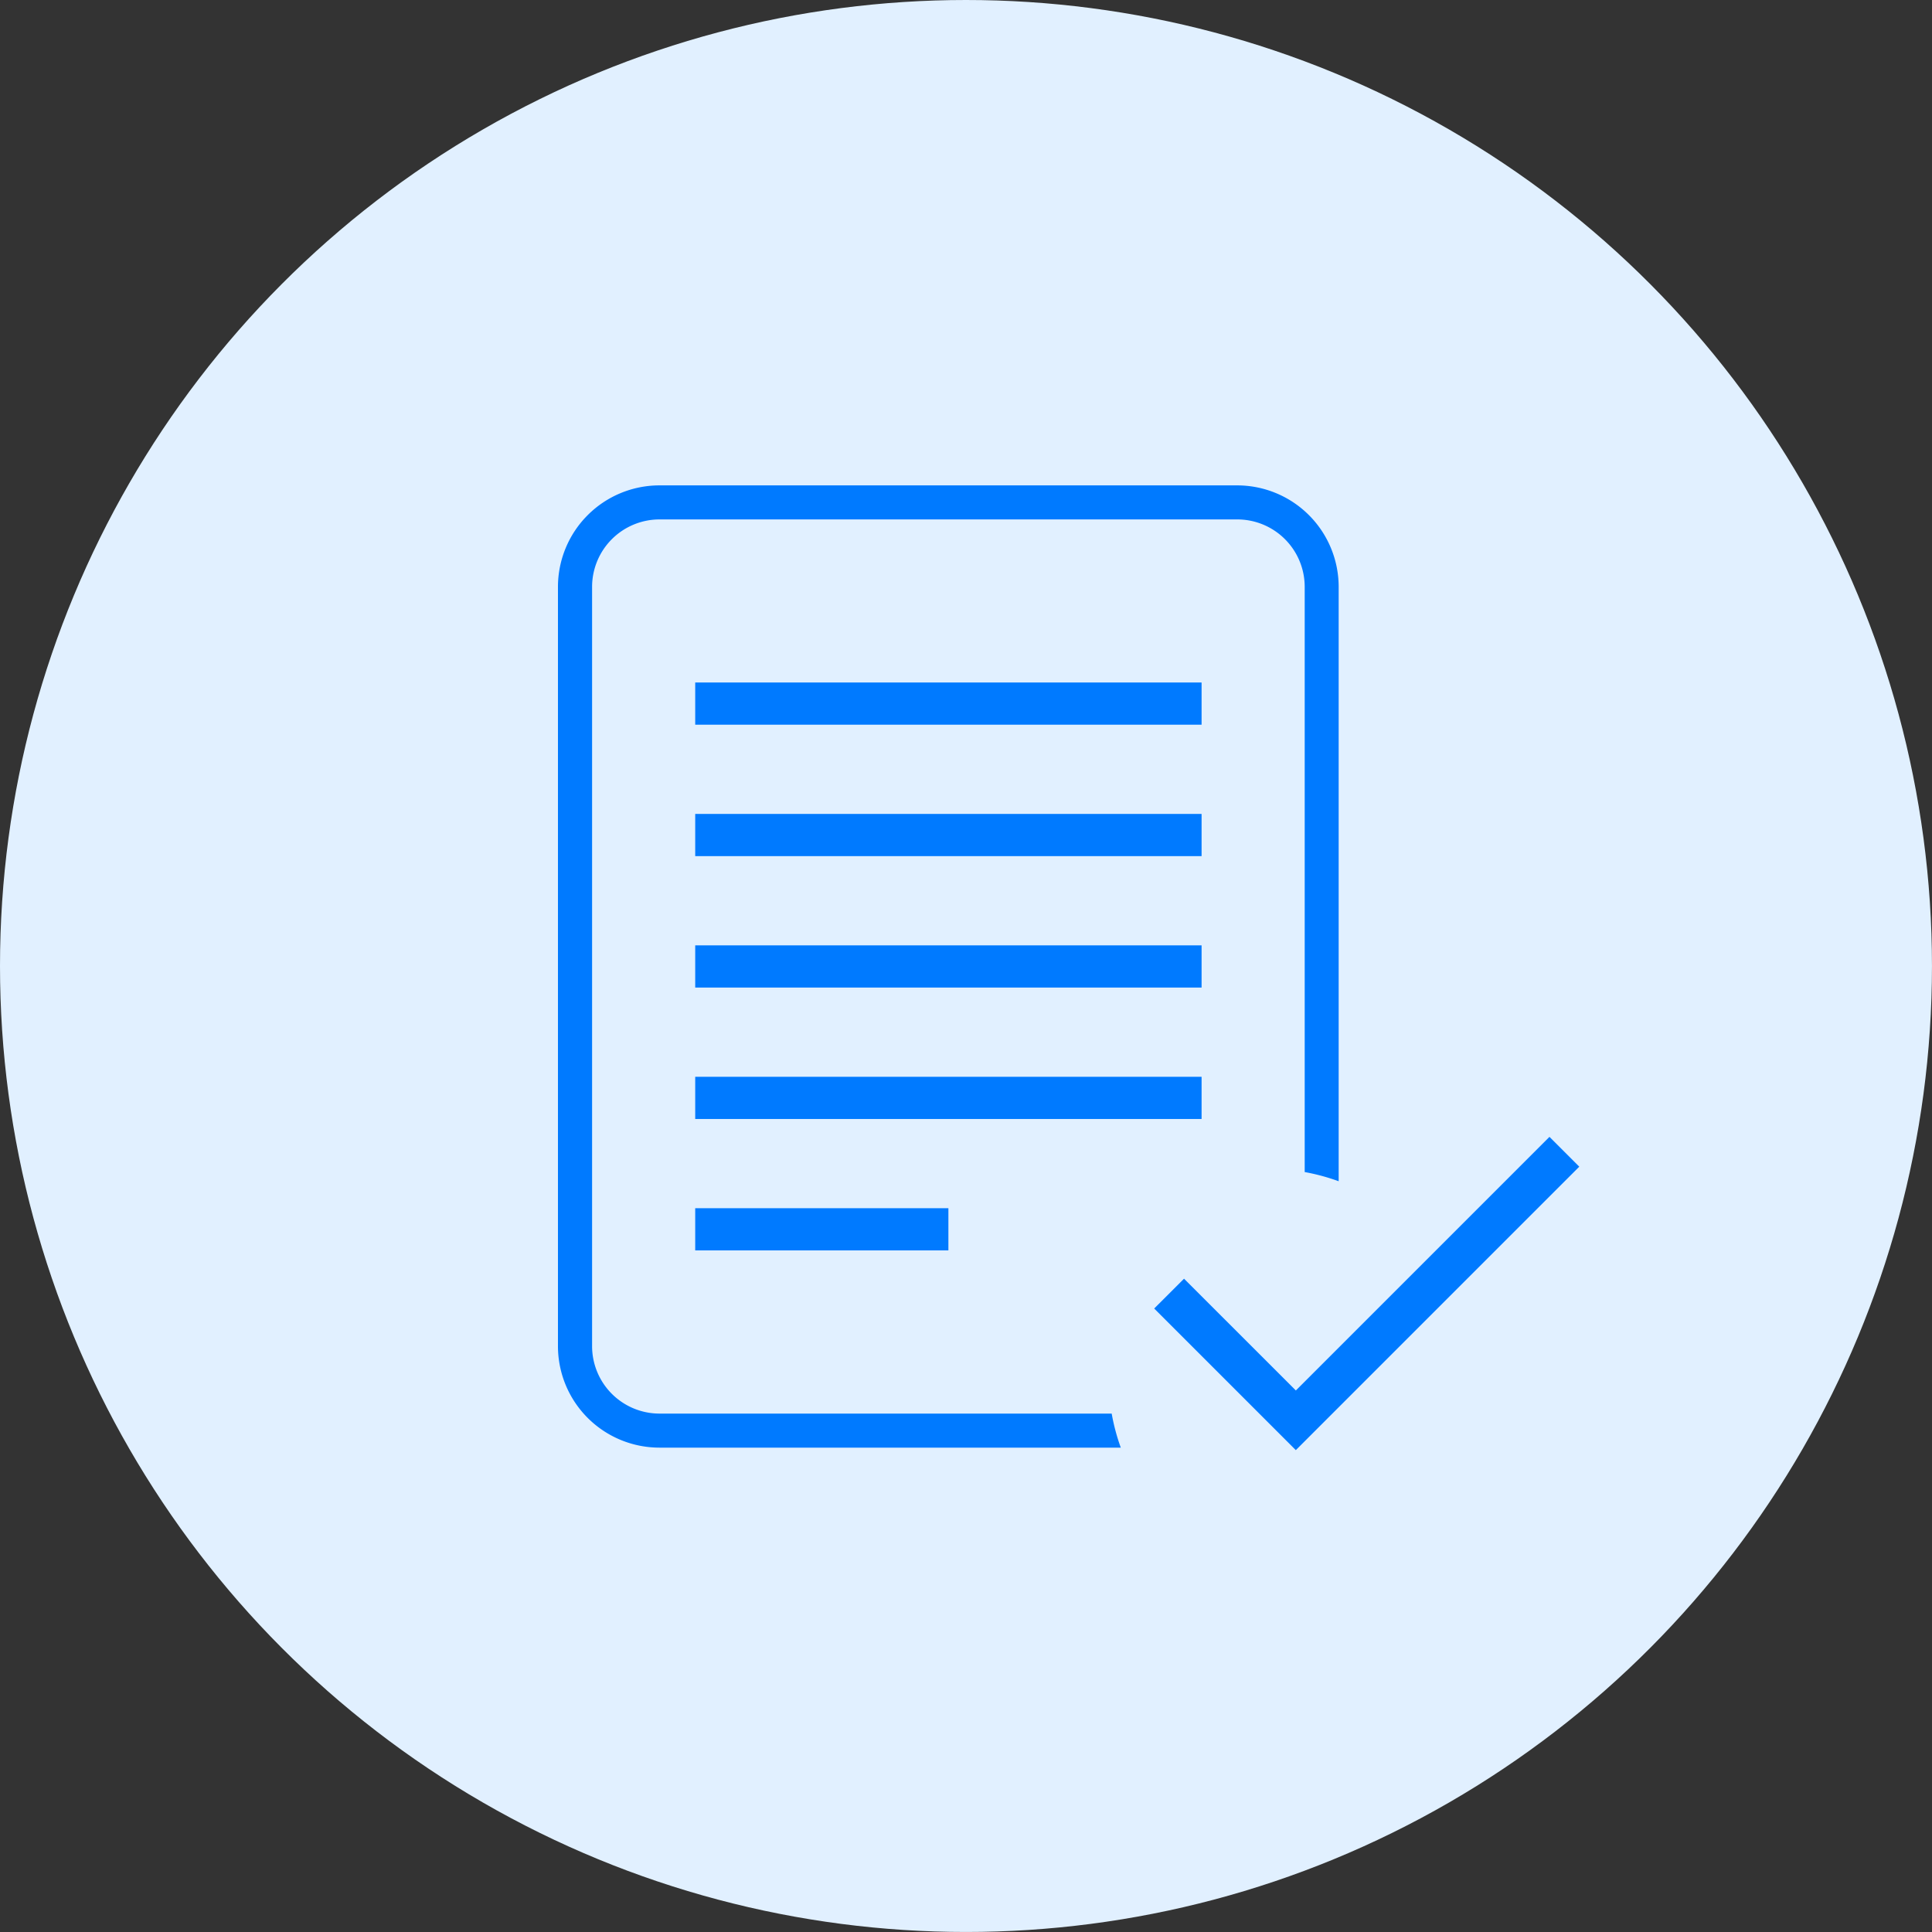
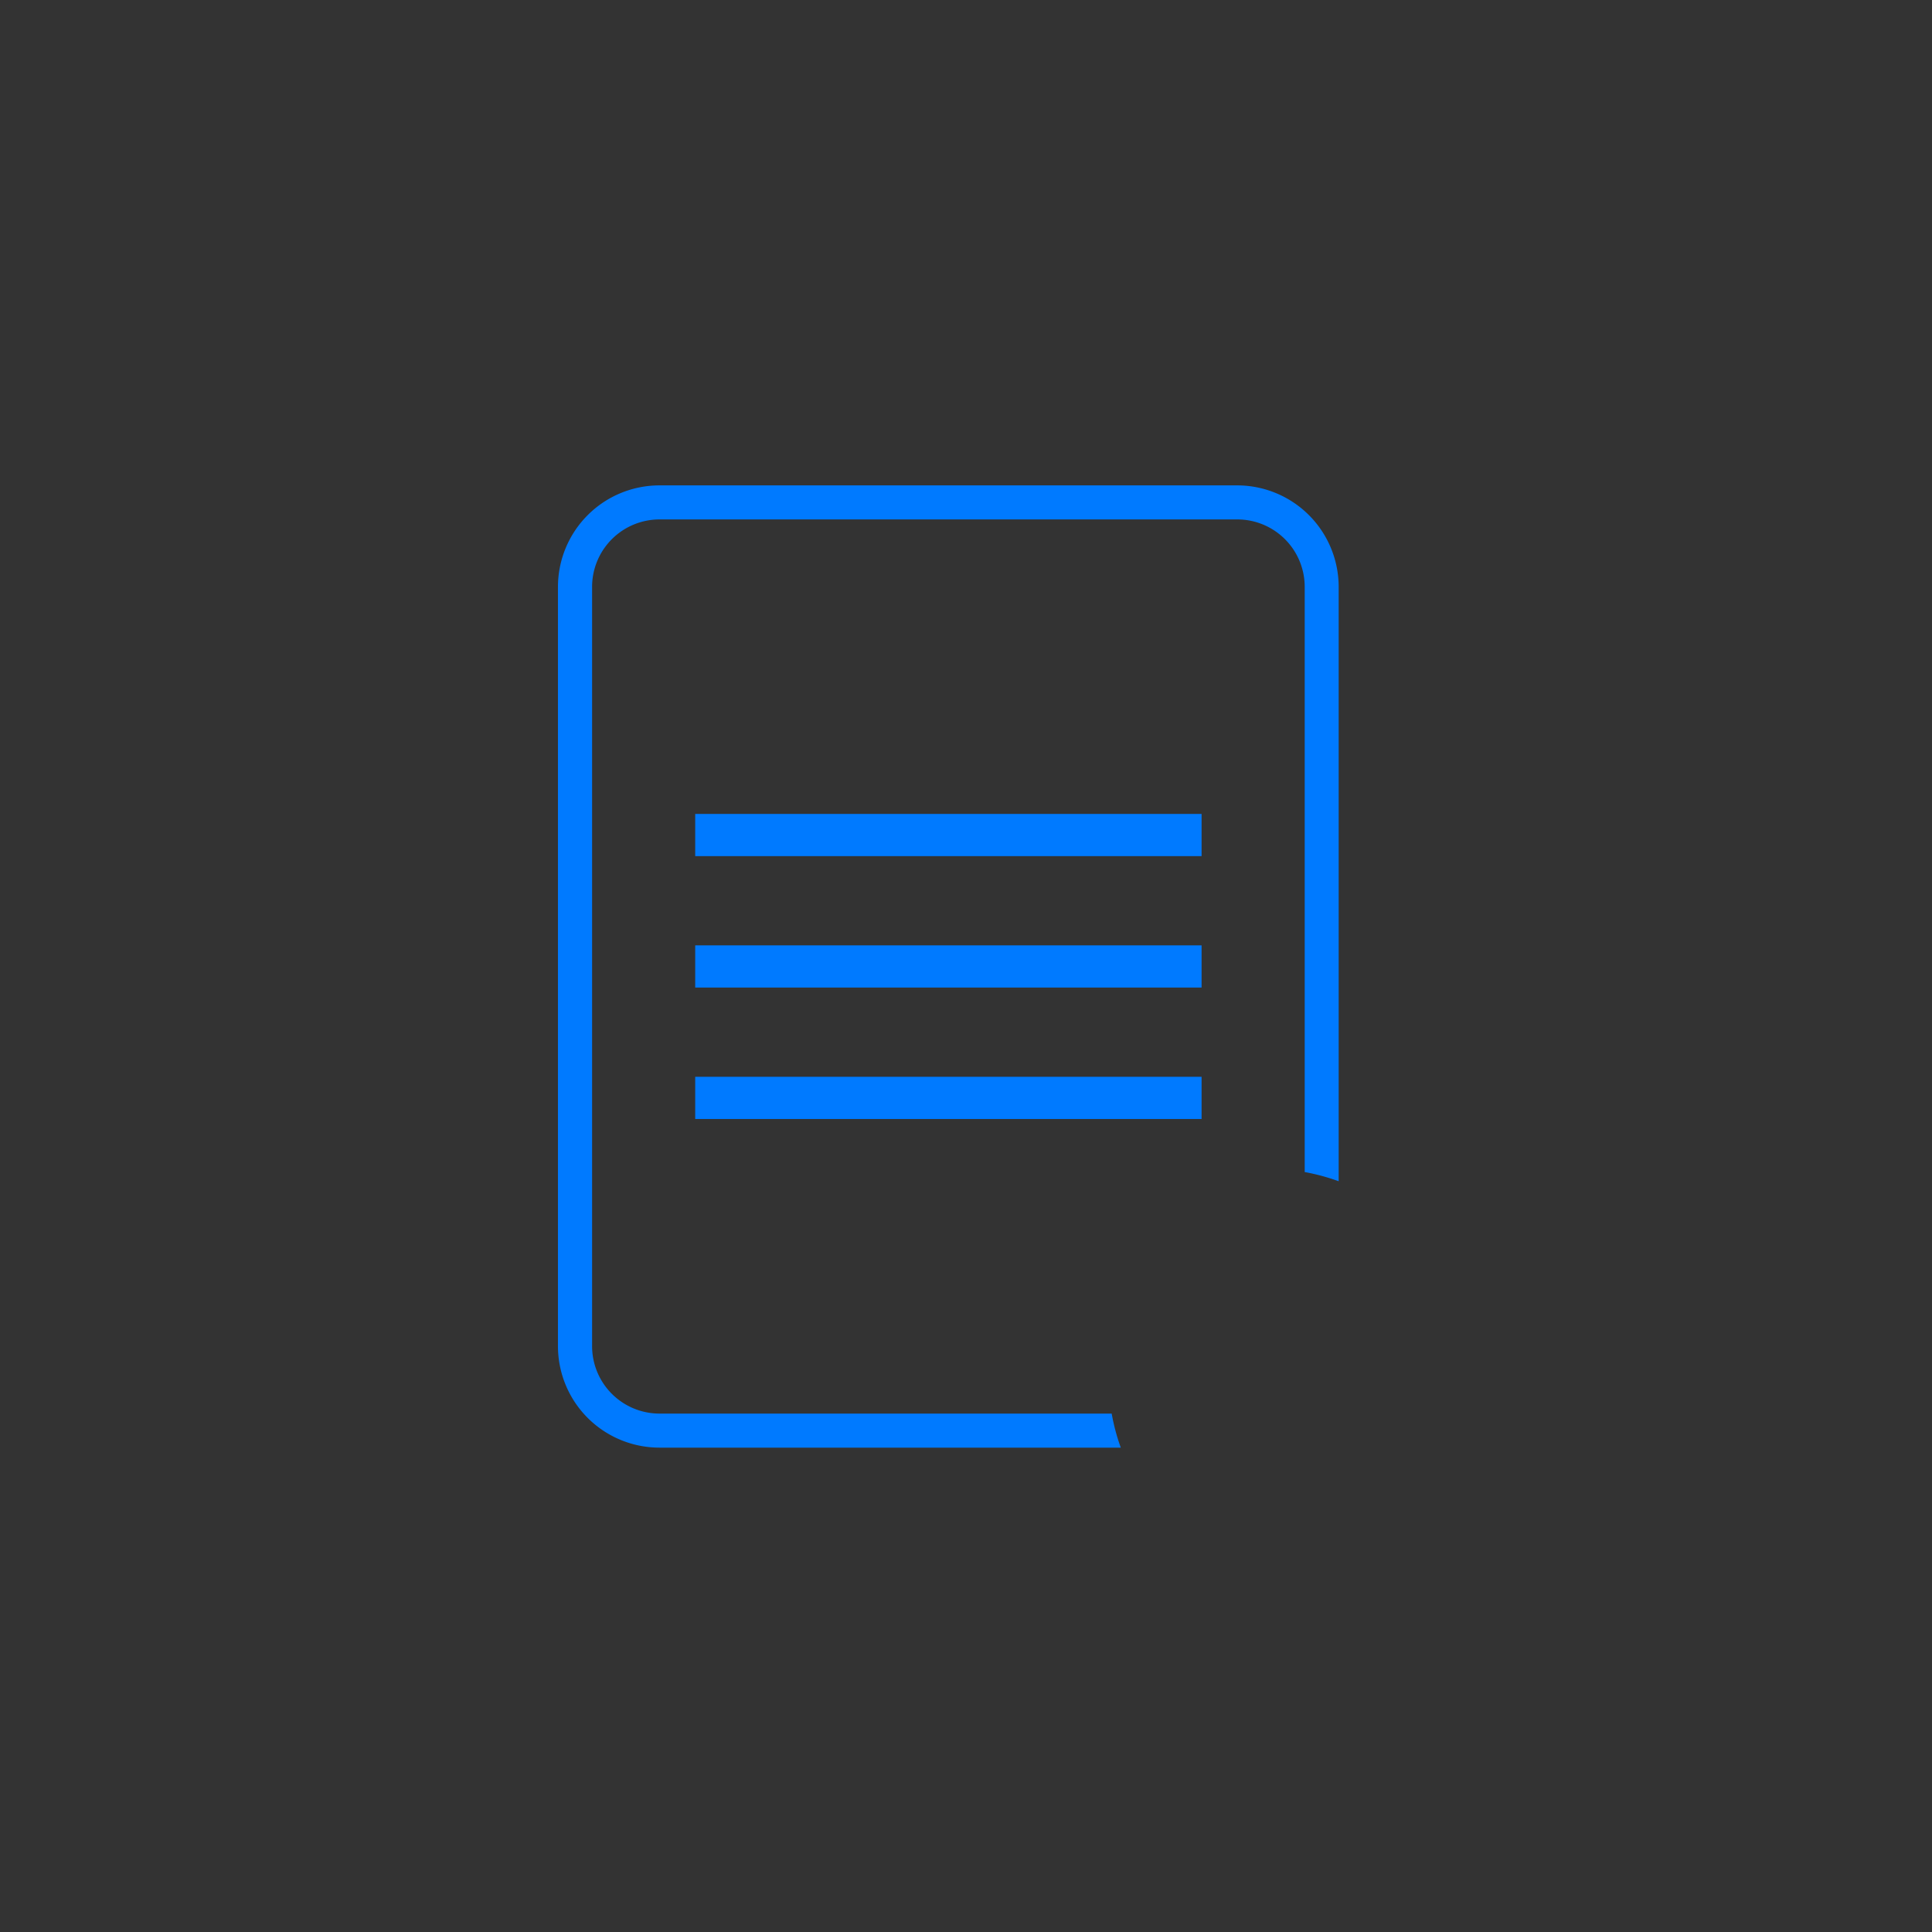
<svg xmlns="http://www.w3.org/2000/svg" width="79.627" height="79.626" viewBox="0 0 79.627 79.626">
  <rect x="0" y="0" width="79.627" height="79.626" fill="#333333" stroke="none" />
  <defs>
    <style>.a{fill:#e1f0ff;}.b{fill:#007aff;}</style>
  </defs>
  <g transform="translate(-712 -2903)">
    <g transform="translate(-80.986 -1257.989)">
-       <circle class="a" cx="39.813" cy="39.813" r="39.813" transform="translate(792.986 4160.989)" />
      <g transform="translate(-1224.409 1386.598)">
        <g transform="translate(2046.048 2802.52)">
          <g transform="translate(0 5.417)">
            <rect class="b" width="20.87" height="1.739" />
          </g>
          <g transform="translate(0)">
-             <rect class="b" width="20.87" height="1.739" />
-           </g>
+             </g>
          <g transform="translate(0 10.834)">
            <rect class="b" width="20.87" height="1.739" />
          </g>
          <g transform="translate(0 16.251)">
            <rect class="b" width="20.87" height="1.739" />
          </g>
          <g transform="translate(0 21.667)">
-             <rect class="b" width="10.435" height="1.739" />
-           </g>
+             </g>
        </g>
-         <path class="b" d="M2179.246,2928.34l-10.453,10.453-4.608-4.607-1.23,1.229,5.837,5.837,11.683-11.683Zm0,0" transform="translate(-97.99 -107.094)" />
        <path class="b" d="M2063.213,2832.652h-18.638a2.78,2.78,0,0,1-2.777-2.776v-31.3a2.78,2.78,0,0,1,2.777-2.777h23.817a2.779,2.779,0,0,1,2.776,2.777v24.121a8.479,8.479,0,0,1,1.4.379v-24.5a4.185,4.185,0,0,0-4.18-4.18h-23.817a4.185,4.185,0,0,0-4.18,4.18v31.3a4.184,4.184,0,0,0,4.18,4.179h19.017A8.513,8.513,0,0,1,2063.213,2832.652Z" />
      </g>
    </g>
  </g>
</svg>